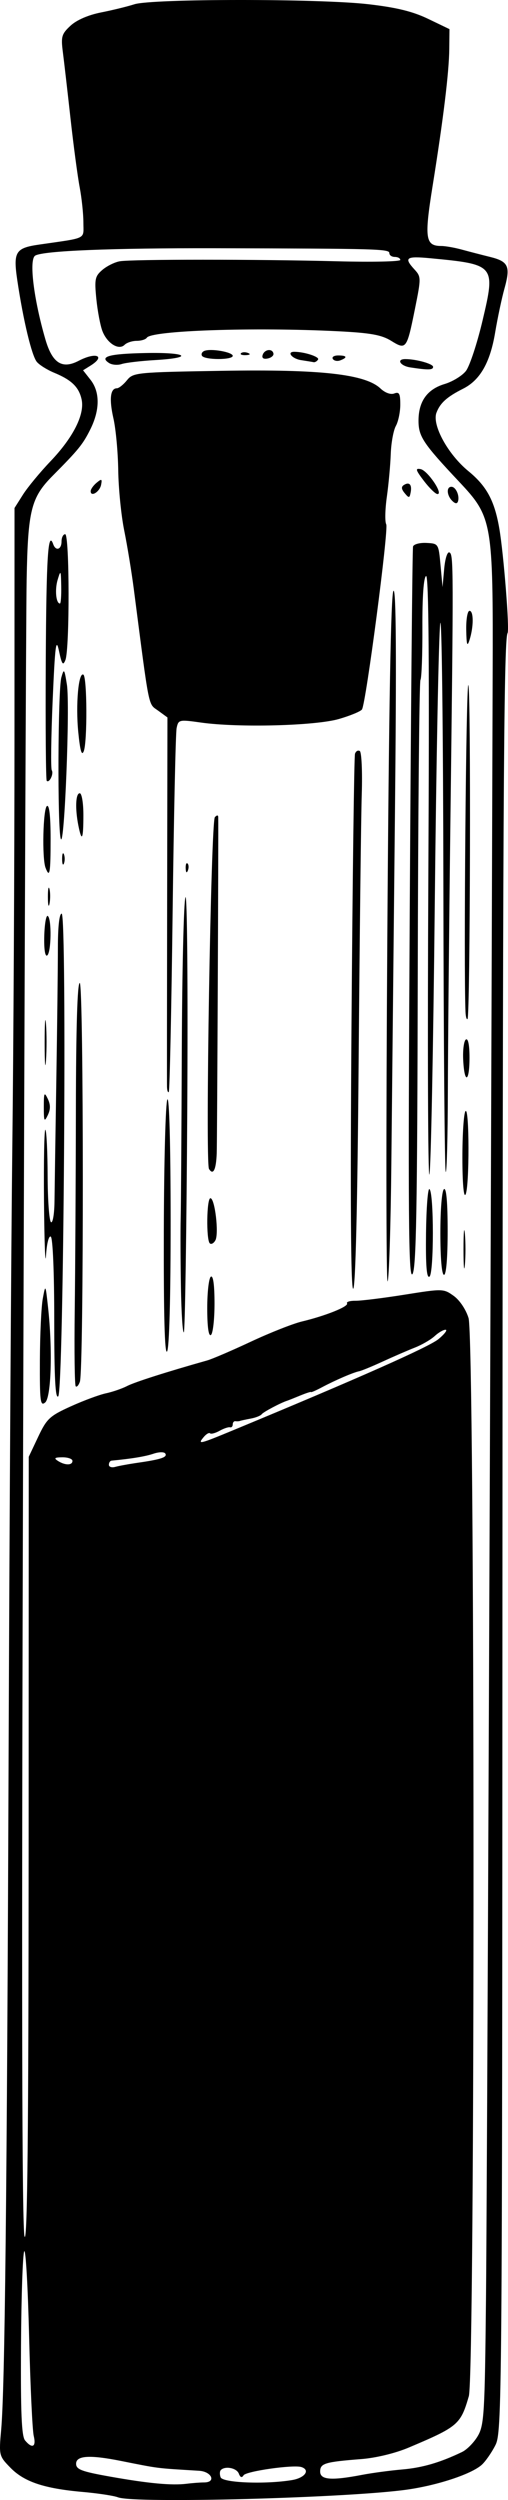
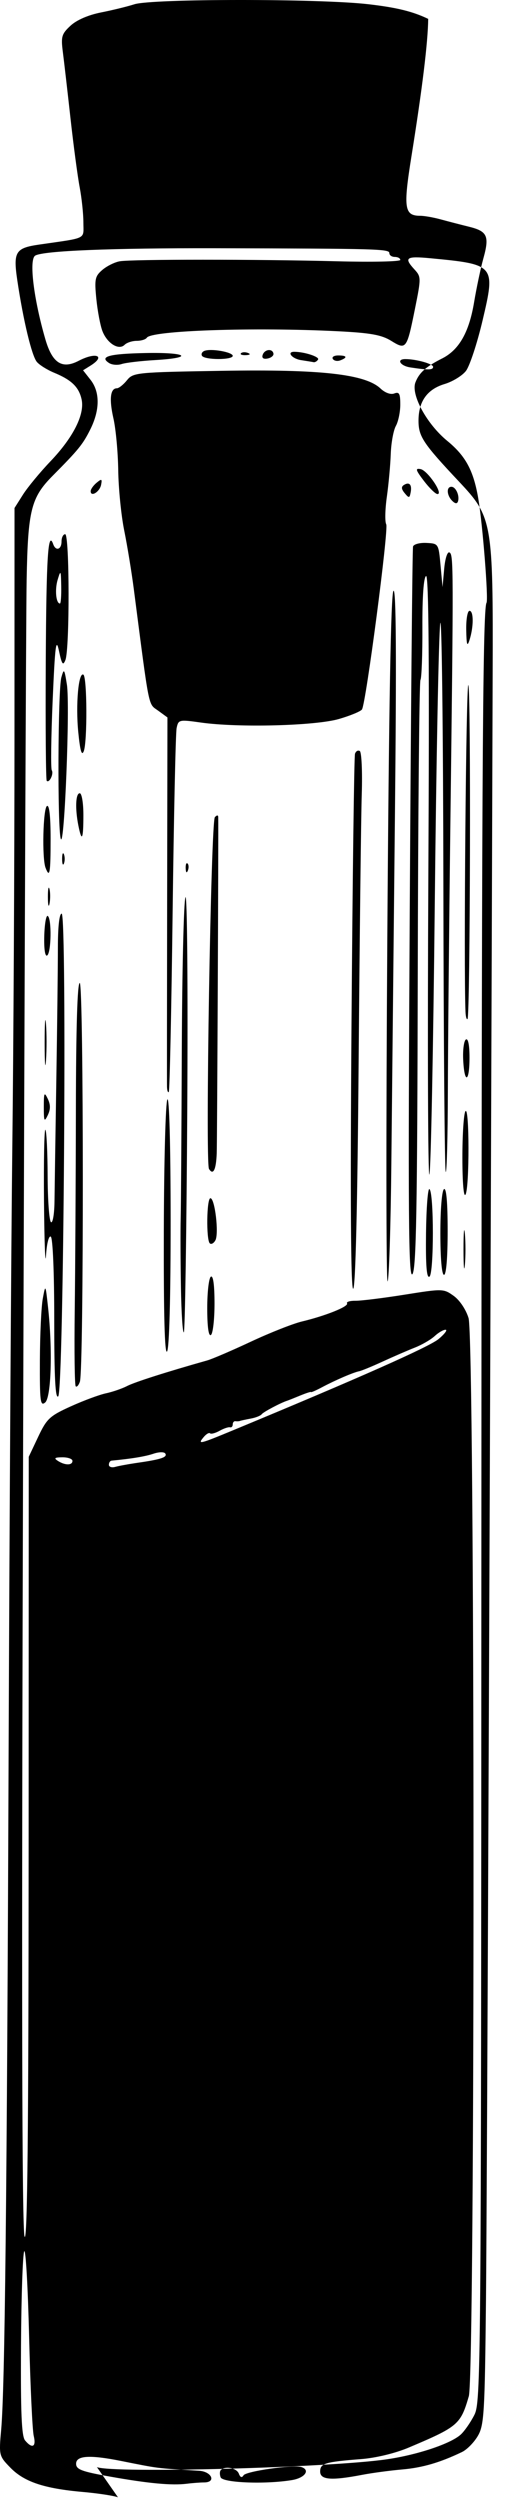
<svg xmlns="http://www.w3.org/2000/svg" xmlns:ns1="http://www.inkscape.org/namespaces/inkscape" xmlns:ns2="http://sodipodi.sourceforge.net/DTD/sodipodi-0.dtd" id="svg2" version="1.1" ns1:version="0.48.2 r9819" width="139.458" height="685.251" ns2:docname="viald.png">
  <defs id="defs6" />
  <ns2:namedview pagecolor="#ffffff" bordercolor="#666666" borderopacity="1" objecttolerance="10" gridtolerance="10" guidetolerance="10" ns1:pageopacity="0" ns1:pageshadow="2" ns1:window-width="1600" ns1:window-height="876" id="namedview4" showgrid="false" fit-margin-top="0" fit-margin-left="0" fit-margin-right="0" fit-margin-bottom="0" ns1:zoom="1" ns1:cx="51.891755" ns1:cy="341.82477" ns1:window-x="0" ns1:window-y="24" ns1:window-maximized="1" ns1:current-layer="svg2" />
-   <path style="fill:#000000" d="m 32.392,684.507 c -1.1,-0.436 -5.474,-1.1 -9.721,-1.476 -10.555,-0.933 -16.023,-2.763 -19.796,-6.622 -3.145,-3.217 -3.183,-3.371 -2.558,-10.374 C 1.338,654.589 1.908,602.702 2.371,478.926 c 0.239,-63.8 0.695,-138.05 1.014,-165 0.319,-26.95 0.585,-77.28 0.59,-111.844 l 0.01,-62.844 2.316,-3.656 c 1.274,-2.011 4.68,-6.131 7.569,-9.156 6.242,-6.535 9.43,-12.865 8.534,-16.946 -0.742,-3.378 -2.758,-5.338 -7.512,-7.3 -1.925,-0.795 -4.075,-2.138 -4.779,-2.986 -1.398,-1.686 -3.715,-11.322 -5.343,-22.223 -1.187,-7.949 -0.565,-8.985 5.964,-9.931 13.434,-1.947 12.158,-1.31 12.158,-6.066 0,-2.352 -0.46,-6.7 -1.022,-9.662 -0.562,-2.963 -1.696,-11.461 -2.519,-18.886 -0.823,-7.425 -1.769,-15.608 -2.101,-18.184 -0.542,-4.202 -0.325,-4.943 2.109,-7.198 1.678,-1.555 4.871,-2.94 8.373,-3.632 3.113,-0.615 7.235,-1.624 9.16,-2.241 4.83,-1.55 50.705,-1.566 64.158,-0.022 7.805,0.896 12.222,1.975 16.5,4.03 l 5.842,2.807 -0.058,5.47 c -0.068,6.383 -1.625,19.136 -4.602,37.697 -2.271,14.161 -1.958,16.272 2.417,16.272 1.106,0 3.639,0.445 5.628,0.988 1.989,0.543 5.482,1.448 7.763,2.011 5.054,1.247 5.647,2.562 3.931,8.718 -0.733,2.631 -1.878,8.038 -2.544,12.015 -1.376,8.227 -4.127,13.04 -8.793,15.386 -4.43,2.227 -6.301,3.908 -7.314,6.573 -1.273,3.348 3.135,11.408 8.759,16.016 5.047,4.136 7.192,8.118 8.505,15.794 1.189,6.946 2.826,27.663 2.258,28.581 -1.083,1.752 -1.346,51.444 -1.413,266.241 -0.068,219.822 -0.128,226.936 -1.947,230.5 -1.032,2.023 -2.712,4.431 -3.733,5.351 -2.792,2.517 -11.934,5.56 -20.356,6.777 -15.868,2.292 -75.089,3.878 -79.5,2.13 z m 23.625,-4.08 c 3.411,0 2.127,-2.985 -1.375,-3.198 -12.149,-0.741 -10.634,-0.549 -21.636,-2.733 -8.411,-1.669 -12.114,-1.425 -12.114,0.8 0,1.571 1.472,2.131 9.25,3.519 10.581,1.887 16.998,2.486 21.125,1.971 1.581,-0.197 3.719,-0.359 4.75,-0.359 z m 24.125,-0.642 c 3.533,-0.584 5.111,-2.738 2.616,-3.569 -2.157,-0.719 -15.197,1.129 -15.891,2.252 -0.472,0.763 -0.893,0.615 -1.304,-0.457 -0.594,-1.547 -3.745,-2.177 -4.935,-0.986 -0.329,0.329 -0.356,1.229 -0.06,2 0.579,1.51 12.287,1.965 19.574,0.76 z m 19.25,-1.435 c 2.75,-0.526 7.7,-1.19 11,-1.475 5.567,-0.48 10.412,-1.892 16.45,-4.792 1.347,-0.647 3.298,-2.628 4.334,-4.402 1.724,-2.953 1.914,-6.119 2.239,-37.49 0.287,-27.646 1.209,-251.704 1.831,-445.265 0.135,-41.995 -0.072,-43.183 -9.234,-52.916 -9.865,-10.48 -11.121,-12.365 -11.121,-16.696 0,-5.288 2.379,-8.622 7.178,-10.06 2.177,-0.652 4.798,-2.254 5.826,-3.56 1.027,-1.306 3.086,-7.531 4.576,-13.834 3.597,-15.222 3.455,-15.39 -14.33,-17.075 -6.681,-0.633 -7.335,-0.172 -4.358,3.076 1.834,2.001 1.839,2.326 0.163,10.646 -2.264,11.237 -2.432,11.466 -6.551,8.92 -2.658,-1.643 -5.647,-2.179 -14.671,-2.633 -22.979,-1.155 -51.202,-0.199 -52.423,1.776 -0.291,0.47 -1.537,0.855 -2.769,0.855 -1.233,0 -2.733,0.492 -3.334,1.093 -1.593,1.593 -4.802,-0.41 -6.094,-3.804 -0.584,-1.534 -1.33,-5.492 -1.659,-8.797 -0.537,-5.393 -0.368,-6.206 1.649,-7.933 1.236,-1.059 3.384,-2.123 4.772,-2.366 3.281,-0.573 37.751,-0.573 59.774,3.29e-4 9.487,0.247 17.25,0.08 17.25,-0.372 0,-0.451 -0.675,-0.821 -1.5,-0.821 -0.825,0 -1.5,-0.461 -1.5,-1.025 0,-1.169 -2.785,-1.248 -47.5,-1.358 -28.757,-0.071 -47.579,0.695 -49.728,2.024 -1.739,1.075 -0.424,11.87 2.794,22.938 1.9,6.536 4.587,8.266 9.146,5.888 4.764,-2.485 7.534,-1.35 3.244,1.329 l -2.044,1.277 2.044,2.599 c 2.63,3.344 2.606,8.287 -0.065,13.619 -2.06,4.112 -3.217,5.534 -10.341,12.71 -5.912,5.955 -6.779,9.423 -7.127,28.5 -0.171,9.35 -0.604,114.949 -0.964,234.665 -0.461,153.504 -0.339,218.206 0.414,219.5 0.761,1.308 1.076,-29.105 1.097,-105.977 l 0.03,-107.812 2.586,-5.467 c 2.355,-4.978 3.154,-5.724 8.928,-8.343 3.488,-1.582 7.837,-3.195 9.664,-3.586 1.827,-0.391 4.447,-1.291 5.822,-2.001 2.098,-1.083 10.822,-3.866 22,-7.018 1.375,-0.388 6.775,-2.705 12,-5.15 5.225,-2.445 11.525,-4.93 14,-5.523 6.527,-1.563 12.907,-4.128 12.382,-4.978 -0.25,-0.404 0.8,-0.72 2.332,-0.703 1.532,0.017 7.585,-0.732 13.451,-1.666 10.502,-1.671 10.709,-1.666 13.5,0.332 1.637,1.172 3.357,3.736 4.071,6.07 1.768,5.777 1.842,289.433 0.077,295.52 -2.251,7.764 -2.951,8.362 -16.511,14.087 -3.665,1.547 -8.978,2.834 -13,3.148 -10.015,0.782 -11.302,1.172 -11.302,3.422 0,2.28 3.058,2.521 11.5,0.905 z M 10.949,372.799 c 0.032,-7.08 0.391,-14.672 0.799,-16.872 0.738,-3.977 0.746,-3.963 1.442,2.397 1.273,11.62 0.872,24.717 -0.799,26.103 -1.321,1.096 -1.493,-0.295 -1.442,-11.628 z m 3.942,-11.113 c 0,-12.893 -0.396,-22.386 -0.949,-22.728 -0.543,-0.336 -1.104,1.884 -1.311,5.191 -0.199,3.178 -0.447,-3.41 -0.551,-14.639 -0.104,-11.229 0.068,-20.16 0.382,-19.846 0.314,0.314 0.59,6.019 0.614,12.678 0.024,6.659 0.442,12.354 0.929,12.655 0.487,0.301 0.918,-2.291 0.957,-5.761 0.039,-3.47 0.264,-18.396 0.5,-33.169 0.236,-14.773 0.429,-31.086 0.429,-36.25 0,-5.828 0.394,-9.39 1.039,-9.39 1.493,0 0.559,130.802 -0.944,132.305 -0.793,0.793 -1.095,-5.006 -1.095,-21.046 z m 5.894,18.302 c -0.291,-0.291 -0.412,-9.648 -0.27,-20.795 0.143,-11.146 0.285,-35.903 0.317,-55.016 0.038,-22.557 0.411,-34.75 1.062,-34.75 1.099,0 1.134,106.105 0.036,109.295 -0.34,0.987 -0.855,1.557 -1.146,1.266 z m 24.187,-42.641 c 0.05,-19.019 0.489,-35.219 0.975,-36 0.522,-0.838 0.889,12.701 0.897,33.081 0.008,21.071 -0.371,35.084 -0.975,36 -0.66,1.002 -0.958,-9.987 -0.897,-33.081 z m 11.919,21.199 c 0,-4.4 0.45,-8.278 1,-8.618 0.635,-0.392 1,2.303 1,7.382 0,4.4 -0.45,8.278 -1,8.618 -0.635,0.392 -1,-2.303 -1,-7.382 z m -7.222,-5.701 c -0.122,-7.104 -0.153,-15.617 -0.068,-18.917 0.085,-3.3 0.223,-24 0.307,-46 0.085,-22 0.537,-40.9 1.004,-42 0.475,-1.117 0.694,24.64 0.495,58.335 -0.195,33.185 -0.617,60.597 -0.936,60.917 -0.32,0.32 -0.681,-5.231 -0.803,-12.335 z m 46.826,-72.095 c 0.293,-40.052 0.723,-73.412 0.957,-74.135 0.233,-0.722 0.827,-1.065 1.318,-0.761 0.492,0.304 0.735,5.62 0.541,11.813 -0.194,6.193 -0.579,39.156 -0.856,73.25 -0.322,39.794 -0.859,62.108 -1.498,62.321 -0.658,0.219 -0.815,-24.374 -0.463,-72.489 z m 9.828,-23.308 c 0.434,-64.014 0.979,-94.813 1.693,-95.5 0.736,-0.709 0.856,17.901 0.397,61.986 -0.361,34.65 -0.8,77.312 -0.977,94.805 -0.177,17.493 -0.643,32.118 -1.037,32.5 -0.394,0.382 -0.428,-41.824 -0.076,-93.791 z m 6.154,-6.514 c 0.312,-55 0.723,-100.512 0.915,-101.137 0.192,-0.625 1.845,-1.064 3.673,-0.974 3.311,0.162 3.327,0.187 3.874,6.137 l 0.549,5.974 0.451,-5 c 0.259,-2.871 0.877,-4.787 1.451,-4.5 1.121,0.56 1.13,3.558 0.234,75.5 -0.342,27.5 -0.648,60.087 -0.678,72.417 -0.031,12.329 -0.294,22.179 -0.585,21.888 -0.291,-0.291 -0.58,-35.578 -0.642,-78.417 -0.062,-42.839 -0.454,-75.188 -0.87,-71.888 -0.416,3.3 -1.091,38.175 -1.5,77.5 -0.409,39.325 -1.069,72.4 -1.468,73.5 -0.399,1.1 -0.53,-35.507 -0.293,-81.349 0.304,-58.532 0.117,-83.154 -0.627,-82.695 -0.665,0.411 -1.039,5.654 -1.005,14.098 0.03,7.394 -0.209,13.869 -0.531,14.39 -0.322,0.521 -0.656,36.998 -0.742,81.059 -0.126,64.258 -0.416,80.447 -1.464,81.805 -1.078,1.395 -1.208,-15.843 -0.741,-98.308 z m 4.474,87.094 c 0.084,-6.919 0.504,-12.363 0.933,-12.098 1.257,0.777 1.263,23.227 0.006,24.004 -0.769,0.475 -1.046,-3.04 -0.939,-11.906 z m 10.289,4.406 c 0,-4.675 0.172,-6.588 0.383,-4.25 0.211,2.337 0.211,6.162 0,8.5 -0.211,2.337 -0.383,0.425 -0.383,-4.25 z m -6.349,-4.441 c 0,-6.549 0.428,-11.705 1,-12.059 0.646,-0.399 1,3.656 1,11.441 0,7.373 -0.389,12.059 -1,12.059 -0.608,0 -1,-4.48 -1,-11.441 z m -63.305,2.802 c -1.014,-1.014 -0.852,-12.361 0.177,-12.361 1.231,0 2.378,9.733 1.361,11.55 -0.464,0.828 -1.155,1.193 -1.537,0.811 z M 126.937,317.426 c -0.008,-6.325 0.362,-12.095 0.823,-12.822 1.108,-1.747 1.144,20.857 0.037,22.822 -0.499,0.885 -0.852,-3.212 -0.86,-10 z m -69.565,2.968 c -1.037,-1.677 0.53,-95.282 1.614,-96.418 0.572,-0.6 0.913,-0.6 0.926,0 0.088,4.173 -0.294,88.888 -0.416,92.143 -0.168,4.518 -0.973,6.138 -2.124,4.275 z M 12.027,303.426 c 0,-3.951 0.132,-4.226 1.085,-2.25 0.78,1.618 0.78,2.882 0,4.5 -0.953,1.976 -1.085,1.701 -1.085,-2.25 z m 33.819,-5.583 c -0.025,-1.054 -0.008,-24.254 0.038,-51.555 l 0.084,-49.639 -2.579,-1.878 c -2.759,-2.01 -2.296,0.308 -6.661,-33.344 -0.606,-4.675 -1.787,-11.875 -2.624,-16 -0.837,-4.125 -1.577,-11.55 -1.646,-16.5 -0.069,-4.95 -0.662,-11.358 -1.318,-14.24 -1.203,-5.284 -0.862,-8.26 0.948,-8.26 0.54,0 1.781,-0.986 2.757,-2.191 1.721,-2.125 2.515,-2.204 26.16,-2.599 27.029,-0.452 39.254,0.909 43.435,4.837 1.28,1.202 2.806,1.755 3.795,1.375 1.355,-0.52 1.655,0.03 1.655,3.037 0,2.02 -0.545,4.656 -1.212,5.857 -0.667,1.201 -1.299,4.659 -1.405,7.684 -0.106,3.025 -0.59,8.315 -1.075,11.754 -0.485,3.44 -0.561,6.829 -0.168,7.531 0.713,1.273 -5.537,48.929 -6.653,50.736 -0.324,0.524 -3.153,1.7 -6.288,2.615 -6.464,1.886 -27.619,2.438 -37.899,0.99 -6.03,-0.85 -6.214,-0.808 -6.7,1.5 -0.275,1.305 -0.772,24.185 -1.104,50.844 -0.332,26.659 -0.805,48.671 -1.05,48.917 -0.245,0.245 -0.466,-0.417 -0.491,-1.471 z M 12.257,285.926 c -0.003,-5.5 0.163,-7.878 0.368,-5.284 0.205,2.594 0.207,7.094 0.005,10 -0.203,2.906 -0.371,0.784 -0.373,-4.716 z m 114.897,4.544 c -0.131,-2.718 0.207,-5.216 0.75,-5.552 0.605,-0.374 0.988,1.543 0.988,4.949 0,6.881 -1.412,7.372 -1.738,0.603 z m 0.636,-13.128 c -0.52,-12.29 0.157,-90.195 0.779,-89.574 0.738,0.738 0.519,90.795 -0.222,91.536 -0.25,0.25 -0.5,-0.633 -0.556,-1.963 z M 12.15,256.528 c 0.091,-3.277 0.52,-5.739 0.953,-5.471 1.123,0.694 0.979,10.133 -0.165,10.84 -0.57,0.352 -0.887,-1.805 -0.788,-5.369 z m 0.994,-10.602 c -0.011,-2.2 0.185,-3.218 0.435,-2.262 0.25,0.956 0.259,2.756 0.02,4 -0.239,1.244 -0.444,0.462 -0.455,-1.738 z m -0.645,-8.082 c -1.001,-2.609 -0.684,-16.252 0.393,-16.918 0.64,-0.396 1,2.823 1,8.941 0,9.543 -0.248,10.962 -1.393,7.977 z m 38.472,0.165 c -0.043,-1.054 0.193,-1.645 0.525,-1.312 0.332,0.332 0.368,1.195 0.079,1.917 -0.319,0.798 -0.556,0.561 -0.604,-0.604 z m -33.921,-2.583 c 0,-1.375 0.227,-1.938 0.504,-1.25 0.277,0.688 0.277,1.812 0,2.5 -0.277,0.688 -0.504,0.125 -0.504,-1.25 z m -0.364,-5.5 c -0.938,-2.732 -0.8,-40.864 0.16,-44.267 0.711,-2.519 0.83,-2.362 1.52,2.001 0.888,5.618 -0.684,45.168 -1.68,42.266 z m 4.832,-3.625 c -0.933,-4.666 -0.755,-8.875 0.375,-8.875 0.556,0 1,2.667 1,6 0,6.667 -0.435,7.576 -1.375,2.875 z m -8.694,-12.277 c -0.238,-0.238 -0.355,-14.908 -0.261,-32.602 0.153,-28.793 0.626,-36.234 2.05,-32.246 0.705,1.974 2.28,1.456 2.28,-0.75 0,-1.1 0.45,-2 1,-2 1.205,0 1.258,31.507 0.058,34.5 -0.657,1.638 -0.975,1.186 -1.759,-2.5 -0.806,-3.789 -1.081,-1.632 -1.74,13.665 -0.43,9.991 -0.537,18.562 -0.237,19.048 0.591,0.956 -0.681,3.595 -1.391,2.885 z m 3.983,-53.348 c -0.08,-4.42 -0.148,-4.541 -0.984,-1.75 -0.814,2.719 -0.443,6.5 0.637,6.5 0.238,0 0.394,-2.138 0.347,-4.75 z m 4.678,39.987 c -0.743,-7.54 0.064,-16.567 1.407,-15.737 1.027,0.635 1.109,18.443 0.097,20.99 -0.556,1.399 -1.003,-0.162 -1.504,-5.253 z M 127.991,172.676 c -0.055,-2.9 0.348,-5.25 0.9,-5.25 1.161,0 1.161,4.376 0,8 -0.63,1.967 -0.822,1.381 -0.9,-2.75 z m -3.862,-35.413 c -1.502,-1.502 -1.627,-3.837 -0.206,-3.837 1.208,0 2.315,2.462 1.8,4.005 -0.239,0.716 -0.767,0.66 -1.594,-0.167 z m -13.036,-2.093 c -0.932,-1.125 -0.984,-1.761 -0.183,-2.256 1.48,-0.915 2.237,-0.047 1.82,2.089 -0.305,1.562 -0.467,1.579 -1.637,0.167 z m -86.201,-0.539 c 0,-0.528 0.727,-1.564 1.615,-2.301 1.398,-1.16 1.566,-1.086 1.25,0.545 -0.377,1.944 -2.865,3.47 -2.865,1.757 z m 91.493,-2.803 c -2.294,-3.007 -2.445,-3.54 -0.923,-3.247 1.921,0.37 6.311,6.844 4.64,6.844 -0.535,0 -2.208,-1.619 -3.717,-3.597 z m -3.743,-31.119 c -2.785,-0.422 -3.906,-2.284 -1.375,-2.284 2.973,0 7.625,1.296 7.625,2.125 0,0.884 -1.25,0.916 -6.25,0.159 z M 29.921,99.494 c -2.721,-1.773 0.04,-2.524 10.033,-2.729 11.422,-0.234 13.549,1.292 2.688,1.928 -3.987,0.234 -8.15,0.725 -9.25,1.092 -1.1,0.367 -2.662,0.236 -3.471,-0.291 z m 52.721,-0.784 c -2.466,-0.374 -4.034,-2.284 -1.875,-2.284 2.772,0 7.012,1.373 6.55,2.122 -0.299,0.483 -0.854,0.811 -1.234,0.728 -0.38,-0.082 -1.928,-0.337 -3.441,-0.566 z m 8.723,-0.327 c -0.325,-0.526 0.336,-0.956 1.468,-0.956 2.415,0 2.658,0.556 0.591,1.349 -0.807,0.31 -1.734,0.133 -2.059,-0.393 z m -35.908,-0.852 c -0.304,-0.492 0.007,-1.108 0.691,-1.368 1.841,-0.699 7.744,0.35 7.744,1.377 0,1.162 -7.717,1.154 -8.435,-0.009 z m 16.653,-0.259 c 0.521,-1.563 2.698,-1.817 2.961,-0.345 0.098,0.55 -0.628,1.155 -1.615,1.345 -1.15,0.222 -1.633,-0.137 -1.346,-1 z m -5.947,-0.45 c 0.332,-0.332 1.195,-0.368 1.917,-0.079 0.798,0.319 0.561,0.556 -0.604,0.604 -1.054,0.043 -1.645,-0.193 -1.312,-0.525 z M 9.261,667.676 c -0.369,-1.512 -0.94,-13.775 -1.27,-27.25 -0.33,-13.475 -0.93,-23.992 -1.334,-23.37 -0.404,0.621 -0.804,12.2 -0.889,25.731 -0.116,18.514 0.158,24.977 1.107,26.12 1.974,2.378 3.12,1.787 2.385,-1.231 z m 28.631,-266.75 c 6.311,-0.906 8.112,-1.51 7.492,-2.512 -0.301,-0.487 -1.734,-0.466 -3.265,0.049 -2.243,0.754 -5.973,1.369 -11.478,1.892 -0.412,0.039 -0.75,0.552 -0.75,1.139 0,0.587 0.787,0.845 1.75,0.573 0.963,-0.272 3.775,-0.785 6.25,-1.14 z m -18,-0.5 c 0,-0.55 -1.238,-0.993 -2.75,-0.985 -2.143,0.012 -2.419,0.229 -1.25,0.985 1.957,1.264 4,1.264 4,0 z m 44.194,-8.438 c 34.101,-14.115 53.746,-22.822 56.306,-24.955 1.65,-1.375 2.522,-2.524 1.939,-2.553 -0.584,-0.029 -1.934,0.751 -3,1.733 -1.066,0.983 -3.514,2.404 -5.439,3.158 -1.925,0.754 -5.884,2.468 -8.799,3.809 -2.914,1.34 -5.839,2.545 -6.5,2.676 -1.605,0.318 -6.502,2.425 -10.201,4.387 -1.65,0.875 -3,1.468 -3,1.317 0,-0.151 -1.35,0.282 -3,0.962 -1.65,0.68 -3.225,1.306 -3.5,1.392 -1.753,0.544 -6.591,3.097 -7.043,3.717 -0.299,0.41 -1.649,0.948 -3,1.196 -1.351,0.248 -2.682,0.538 -2.957,0.644 -0.275,0.106 -0.838,0.139 -1.25,0.074 -0.412,-0.065 -0.75,0.332 -0.75,0.882 0,0.55 -0.338,0.904 -0.75,0.788 -0.412,-0.117 -1.703,0.317 -2.869,0.965 -1.165,0.647 -2.339,0.957 -2.607,0.688 -0.269,-0.269 -1.058,0.197 -1.754,1.035 -1.746,2.104 -1.257,1.99 8.174,-1.914 z" id="path2987" ns1:connector-curvature="0" />
+   <path style="fill:#000000" d="m 32.392,684.507 c -1.1,-0.436 -5.474,-1.1 -9.721,-1.476 -10.555,-0.933 -16.023,-2.763 -19.796,-6.622 -3.145,-3.217 -3.183,-3.371 -2.558,-10.374 C 1.338,654.589 1.908,602.702 2.371,478.926 c 0.239,-63.8 0.695,-138.05 1.014,-165 0.319,-26.95 0.585,-77.28 0.59,-111.844 l 0.01,-62.844 2.316,-3.656 c 1.274,-2.011 4.68,-6.131 7.569,-9.156 6.242,-6.535 9.43,-12.865 8.534,-16.946 -0.742,-3.378 -2.758,-5.338 -7.512,-7.3 -1.925,-0.795 -4.075,-2.138 -4.779,-2.986 -1.398,-1.686 -3.715,-11.322 -5.343,-22.223 -1.187,-7.949 -0.565,-8.985 5.964,-9.931 13.434,-1.947 12.158,-1.31 12.158,-6.066 0,-2.352 -0.46,-6.7 -1.022,-9.662 -0.562,-2.963 -1.696,-11.461 -2.519,-18.886 -0.823,-7.425 -1.769,-15.608 -2.101,-18.184 -0.542,-4.202 -0.325,-4.943 2.109,-7.198 1.678,-1.555 4.871,-2.94 8.373,-3.632 3.113,-0.615 7.235,-1.624 9.16,-2.241 4.83,-1.55 50.705,-1.566 64.158,-0.022 7.805,0.896 12.222,1.975 16.5,4.03 c -0.068,6.383 -1.625,19.136 -4.602,37.697 -2.271,14.161 -1.958,16.272 2.417,16.272 1.106,0 3.639,0.445 5.628,0.988 1.989,0.543 5.482,1.448 7.763,2.011 5.054,1.247 5.647,2.562 3.931,8.718 -0.733,2.631 -1.878,8.038 -2.544,12.015 -1.376,8.227 -4.127,13.04 -8.793,15.386 -4.43,2.227 -6.301,3.908 -7.314,6.573 -1.273,3.348 3.135,11.408 8.759,16.016 5.047,4.136 7.192,8.118 8.505,15.794 1.189,6.946 2.826,27.663 2.258,28.581 -1.083,1.752 -1.346,51.444 -1.413,266.241 -0.068,219.822 -0.128,226.936 -1.947,230.5 -1.032,2.023 -2.712,4.431 -3.733,5.351 -2.792,2.517 -11.934,5.56 -20.356,6.777 -15.868,2.292 -75.089,3.878 -79.5,2.13 z m 23.625,-4.08 c 3.411,0 2.127,-2.985 -1.375,-3.198 -12.149,-0.741 -10.634,-0.549 -21.636,-2.733 -8.411,-1.669 -12.114,-1.425 -12.114,0.8 0,1.571 1.472,2.131 9.25,3.519 10.581,1.887 16.998,2.486 21.125,1.971 1.581,-0.197 3.719,-0.359 4.75,-0.359 z m 24.125,-0.642 c 3.533,-0.584 5.111,-2.738 2.616,-3.569 -2.157,-0.719 -15.197,1.129 -15.891,2.252 -0.472,0.763 -0.893,0.615 -1.304,-0.457 -0.594,-1.547 -3.745,-2.177 -4.935,-0.986 -0.329,0.329 -0.356,1.229 -0.06,2 0.579,1.51 12.287,1.965 19.574,0.76 z m 19.25,-1.435 c 2.75,-0.526 7.7,-1.19 11,-1.475 5.567,-0.48 10.412,-1.892 16.45,-4.792 1.347,-0.647 3.298,-2.628 4.334,-4.402 1.724,-2.953 1.914,-6.119 2.239,-37.49 0.287,-27.646 1.209,-251.704 1.831,-445.265 0.135,-41.995 -0.072,-43.183 -9.234,-52.916 -9.865,-10.48 -11.121,-12.365 -11.121,-16.696 0,-5.288 2.379,-8.622 7.178,-10.06 2.177,-0.652 4.798,-2.254 5.826,-3.56 1.027,-1.306 3.086,-7.531 4.576,-13.834 3.597,-15.222 3.455,-15.39 -14.33,-17.075 -6.681,-0.633 -7.335,-0.172 -4.358,3.076 1.834,2.001 1.839,2.326 0.163,10.646 -2.264,11.237 -2.432,11.466 -6.551,8.92 -2.658,-1.643 -5.647,-2.179 -14.671,-2.633 -22.979,-1.155 -51.202,-0.199 -52.423,1.776 -0.291,0.47 -1.537,0.855 -2.769,0.855 -1.233,0 -2.733,0.492 -3.334,1.093 -1.593,1.593 -4.802,-0.41 -6.094,-3.804 -0.584,-1.534 -1.33,-5.492 -1.659,-8.797 -0.537,-5.393 -0.368,-6.206 1.649,-7.933 1.236,-1.059 3.384,-2.123 4.772,-2.366 3.281,-0.573 37.751,-0.573 59.774,3.29e-4 9.487,0.247 17.25,0.08 17.25,-0.372 0,-0.451 -0.675,-0.821 -1.5,-0.821 -0.825,0 -1.5,-0.461 -1.5,-1.025 0,-1.169 -2.785,-1.248 -47.5,-1.358 -28.757,-0.071 -47.579,0.695 -49.728,2.024 -1.739,1.075 -0.424,11.87 2.794,22.938 1.9,6.536 4.587,8.266 9.146,5.888 4.764,-2.485 7.534,-1.35 3.244,1.329 l -2.044,1.277 2.044,2.599 c 2.63,3.344 2.606,8.287 -0.065,13.619 -2.06,4.112 -3.217,5.534 -10.341,12.71 -5.912,5.955 -6.779,9.423 -7.127,28.5 -0.171,9.35 -0.604,114.949 -0.964,234.665 -0.461,153.504 -0.339,218.206 0.414,219.5 0.761,1.308 1.076,-29.105 1.097,-105.977 l 0.03,-107.812 2.586,-5.467 c 2.355,-4.978 3.154,-5.724 8.928,-8.343 3.488,-1.582 7.837,-3.195 9.664,-3.586 1.827,-0.391 4.447,-1.291 5.822,-2.001 2.098,-1.083 10.822,-3.866 22,-7.018 1.375,-0.388 6.775,-2.705 12,-5.15 5.225,-2.445 11.525,-4.93 14,-5.523 6.527,-1.563 12.907,-4.128 12.382,-4.978 -0.25,-0.404 0.8,-0.72 2.332,-0.703 1.532,0.017 7.585,-0.732 13.451,-1.666 10.502,-1.671 10.709,-1.666 13.5,0.332 1.637,1.172 3.357,3.736 4.071,6.07 1.768,5.777 1.842,289.433 0.077,295.52 -2.251,7.764 -2.951,8.362 -16.511,14.087 -3.665,1.547 -8.978,2.834 -13,3.148 -10.015,0.782 -11.302,1.172 -11.302,3.422 0,2.28 3.058,2.521 11.5,0.905 z M 10.949,372.799 c 0.032,-7.08 0.391,-14.672 0.799,-16.872 0.738,-3.977 0.746,-3.963 1.442,2.397 1.273,11.62 0.872,24.717 -0.799,26.103 -1.321,1.096 -1.493,-0.295 -1.442,-11.628 z m 3.942,-11.113 c 0,-12.893 -0.396,-22.386 -0.949,-22.728 -0.543,-0.336 -1.104,1.884 -1.311,5.191 -0.199,3.178 -0.447,-3.41 -0.551,-14.639 -0.104,-11.229 0.068,-20.16 0.382,-19.846 0.314,0.314 0.59,6.019 0.614,12.678 0.024,6.659 0.442,12.354 0.929,12.655 0.487,0.301 0.918,-2.291 0.957,-5.761 0.039,-3.47 0.264,-18.396 0.5,-33.169 0.236,-14.773 0.429,-31.086 0.429,-36.25 0,-5.828 0.394,-9.39 1.039,-9.39 1.493,0 0.559,130.802 -0.944,132.305 -0.793,0.793 -1.095,-5.006 -1.095,-21.046 z m 5.894,18.302 c -0.291,-0.291 -0.412,-9.648 -0.27,-20.795 0.143,-11.146 0.285,-35.903 0.317,-55.016 0.038,-22.557 0.411,-34.75 1.062,-34.75 1.099,0 1.134,106.105 0.036,109.295 -0.34,0.987 -0.855,1.557 -1.146,1.266 z m 24.187,-42.641 c 0.05,-19.019 0.489,-35.219 0.975,-36 0.522,-0.838 0.889,12.701 0.897,33.081 0.008,21.071 -0.371,35.084 -0.975,36 -0.66,1.002 -0.958,-9.987 -0.897,-33.081 z m 11.919,21.199 c 0,-4.4 0.45,-8.278 1,-8.618 0.635,-0.392 1,2.303 1,7.382 0,4.4 -0.45,8.278 -1,8.618 -0.635,0.392 -1,-2.303 -1,-7.382 z m -7.222,-5.701 c -0.122,-7.104 -0.153,-15.617 -0.068,-18.917 0.085,-3.3 0.223,-24 0.307,-46 0.085,-22 0.537,-40.9 1.004,-42 0.475,-1.117 0.694,24.64 0.495,58.335 -0.195,33.185 -0.617,60.597 -0.936,60.917 -0.32,0.32 -0.681,-5.231 -0.803,-12.335 z m 46.826,-72.095 c 0.293,-40.052 0.723,-73.412 0.957,-74.135 0.233,-0.722 0.827,-1.065 1.318,-0.761 0.492,0.304 0.735,5.62 0.541,11.813 -0.194,6.193 -0.579,39.156 -0.856,73.25 -0.322,39.794 -0.859,62.108 -1.498,62.321 -0.658,0.219 -0.815,-24.374 -0.463,-72.489 z m 9.828,-23.308 c 0.434,-64.014 0.979,-94.813 1.693,-95.5 0.736,-0.709 0.856,17.901 0.397,61.986 -0.361,34.65 -0.8,77.312 -0.977,94.805 -0.177,17.493 -0.643,32.118 -1.037,32.5 -0.394,0.382 -0.428,-41.824 -0.076,-93.791 z m 6.154,-6.514 c 0.312,-55 0.723,-100.512 0.915,-101.137 0.192,-0.625 1.845,-1.064 3.673,-0.974 3.311,0.162 3.327,0.187 3.874,6.137 l 0.549,5.974 0.451,-5 c 0.259,-2.871 0.877,-4.787 1.451,-4.5 1.121,0.56 1.13,3.558 0.234,75.5 -0.342,27.5 -0.648,60.087 -0.678,72.417 -0.031,12.329 -0.294,22.179 -0.585,21.888 -0.291,-0.291 -0.58,-35.578 -0.642,-78.417 -0.062,-42.839 -0.454,-75.188 -0.87,-71.888 -0.416,3.3 -1.091,38.175 -1.5,77.5 -0.409,39.325 -1.069,72.4 -1.468,73.5 -0.399,1.1 -0.53,-35.507 -0.293,-81.349 0.304,-58.532 0.117,-83.154 -0.627,-82.695 -0.665,0.411 -1.039,5.654 -1.005,14.098 0.03,7.394 -0.209,13.869 -0.531,14.39 -0.322,0.521 -0.656,36.998 -0.742,81.059 -0.126,64.258 -0.416,80.447 -1.464,81.805 -1.078,1.395 -1.208,-15.843 -0.741,-98.308 z m 4.474,87.094 c 0.084,-6.919 0.504,-12.363 0.933,-12.098 1.257,0.777 1.263,23.227 0.006,24.004 -0.769,0.475 -1.046,-3.04 -0.939,-11.906 z m 10.289,4.406 c 0,-4.675 0.172,-6.588 0.383,-4.25 0.211,2.337 0.211,6.162 0,8.5 -0.211,2.337 -0.383,0.425 -0.383,-4.25 z m -6.349,-4.441 c 0,-6.549 0.428,-11.705 1,-12.059 0.646,-0.399 1,3.656 1,11.441 0,7.373 -0.389,12.059 -1,12.059 -0.608,0 -1,-4.48 -1,-11.441 z m -63.305,2.802 c -1.014,-1.014 -0.852,-12.361 0.177,-12.361 1.231,0 2.378,9.733 1.361,11.55 -0.464,0.828 -1.155,1.193 -1.537,0.811 z M 126.937,317.426 c -0.008,-6.325 0.362,-12.095 0.823,-12.822 1.108,-1.747 1.144,20.857 0.037,22.822 -0.499,0.885 -0.852,-3.212 -0.86,-10 z m -69.565,2.968 c -1.037,-1.677 0.53,-95.282 1.614,-96.418 0.572,-0.6 0.913,-0.6 0.926,0 0.088,4.173 -0.294,88.888 -0.416,92.143 -0.168,4.518 -0.973,6.138 -2.124,4.275 z M 12.027,303.426 c 0,-3.951 0.132,-4.226 1.085,-2.25 0.78,1.618 0.78,2.882 0,4.5 -0.953,1.976 -1.085,1.701 -1.085,-2.25 z m 33.819,-5.583 c -0.025,-1.054 -0.008,-24.254 0.038,-51.555 l 0.084,-49.639 -2.579,-1.878 c -2.759,-2.01 -2.296,0.308 -6.661,-33.344 -0.606,-4.675 -1.787,-11.875 -2.624,-16 -0.837,-4.125 -1.577,-11.55 -1.646,-16.5 -0.069,-4.95 -0.662,-11.358 -1.318,-14.24 -1.203,-5.284 -0.862,-8.26 0.948,-8.26 0.54,0 1.781,-0.986 2.757,-2.191 1.721,-2.125 2.515,-2.204 26.16,-2.599 27.029,-0.452 39.254,0.909 43.435,4.837 1.28,1.202 2.806,1.755 3.795,1.375 1.355,-0.52 1.655,0.03 1.655,3.037 0,2.02 -0.545,4.656 -1.212,5.857 -0.667,1.201 -1.299,4.659 -1.405,7.684 -0.106,3.025 -0.59,8.315 -1.075,11.754 -0.485,3.44 -0.561,6.829 -0.168,7.531 0.713,1.273 -5.537,48.929 -6.653,50.736 -0.324,0.524 -3.153,1.7 -6.288,2.615 -6.464,1.886 -27.619,2.438 -37.899,0.99 -6.03,-0.85 -6.214,-0.808 -6.7,1.5 -0.275,1.305 -0.772,24.185 -1.104,50.844 -0.332,26.659 -0.805,48.671 -1.05,48.917 -0.245,0.245 -0.466,-0.417 -0.491,-1.471 z M 12.257,285.926 c -0.003,-5.5 0.163,-7.878 0.368,-5.284 0.205,2.594 0.207,7.094 0.005,10 -0.203,2.906 -0.371,0.784 -0.373,-4.716 z m 114.897,4.544 c -0.131,-2.718 0.207,-5.216 0.75,-5.552 0.605,-0.374 0.988,1.543 0.988,4.949 0,6.881 -1.412,7.372 -1.738,0.603 z m 0.636,-13.128 c -0.52,-12.29 0.157,-90.195 0.779,-89.574 0.738,0.738 0.519,90.795 -0.222,91.536 -0.25,0.25 -0.5,-0.633 -0.556,-1.963 z M 12.15,256.528 c 0.091,-3.277 0.52,-5.739 0.953,-5.471 1.123,0.694 0.979,10.133 -0.165,10.84 -0.57,0.352 -0.887,-1.805 -0.788,-5.369 z m 0.994,-10.602 c -0.011,-2.2 0.185,-3.218 0.435,-2.262 0.25,0.956 0.259,2.756 0.02,4 -0.239,1.244 -0.444,0.462 -0.455,-1.738 z m -0.645,-8.082 c -1.001,-2.609 -0.684,-16.252 0.393,-16.918 0.64,-0.396 1,2.823 1,8.941 0,9.543 -0.248,10.962 -1.393,7.977 z m 38.472,0.165 c -0.043,-1.054 0.193,-1.645 0.525,-1.312 0.332,0.332 0.368,1.195 0.079,1.917 -0.319,0.798 -0.556,0.561 -0.604,-0.604 z m -33.921,-2.583 c 0,-1.375 0.227,-1.938 0.504,-1.25 0.277,0.688 0.277,1.812 0,2.5 -0.277,0.688 -0.504,0.125 -0.504,-1.25 z m -0.364,-5.5 c -0.938,-2.732 -0.8,-40.864 0.16,-44.267 0.711,-2.519 0.83,-2.362 1.52,2.001 0.888,5.618 -0.684,45.168 -1.68,42.266 z m 4.832,-3.625 c -0.933,-4.666 -0.755,-8.875 0.375,-8.875 0.556,0 1,2.667 1,6 0,6.667 -0.435,7.576 -1.375,2.875 z m -8.694,-12.277 c -0.238,-0.238 -0.355,-14.908 -0.261,-32.602 0.153,-28.793 0.626,-36.234 2.05,-32.246 0.705,1.974 2.28,1.456 2.28,-0.75 0,-1.1 0.45,-2 1,-2 1.205,0 1.258,31.507 0.058,34.5 -0.657,1.638 -0.975,1.186 -1.759,-2.5 -0.806,-3.789 -1.081,-1.632 -1.74,13.665 -0.43,9.991 -0.537,18.562 -0.237,19.048 0.591,0.956 -0.681,3.595 -1.391,2.885 z m 3.983,-53.348 c -0.08,-4.42 -0.148,-4.541 -0.984,-1.75 -0.814,2.719 -0.443,6.5 0.637,6.5 0.238,0 0.394,-2.138 0.347,-4.75 z m 4.678,39.987 c -0.743,-7.54 0.064,-16.567 1.407,-15.737 1.027,0.635 1.109,18.443 0.097,20.99 -0.556,1.399 -1.003,-0.162 -1.504,-5.253 z M 127.991,172.676 c -0.055,-2.9 0.348,-5.25 0.9,-5.25 1.161,0 1.161,4.376 0,8 -0.63,1.967 -0.822,1.381 -0.9,-2.75 z m -3.862,-35.413 c -1.502,-1.502 -1.627,-3.837 -0.206,-3.837 1.208,0 2.315,2.462 1.8,4.005 -0.239,0.716 -0.767,0.66 -1.594,-0.167 z m -13.036,-2.093 c -0.932,-1.125 -0.984,-1.761 -0.183,-2.256 1.48,-0.915 2.237,-0.047 1.82,2.089 -0.305,1.562 -0.467,1.579 -1.637,0.167 z m -86.201,-0.539 c 0,-0.528 0.727,-1.564 1.615,-2.301 1.398,-1.16 1.566,-1.086 1.25,0.545 -0.377,1.944 -2.865,3.47 -2.865,1.757 z m 91.493,-2.803 c -2.294,-3.007 -2.445,-3.54 -0.923,-3.247 1.921,0.37 6.311,6.844 4.64,6.844 -0.535,0 -2.208,-1.619 -3.717,-3.597 z m -3.743,-31.119 c -2.785,-0.422 -3.906,-2.284 -1.375,-2.284 2.973,0 7.625,1.296 7.625,2.125 0,0.884 -1.25,0.916 -6.25,0.159 z M 29.921,99.494 c -2.721,-1.773 0.04,-2.524 10.033,-2.729 11.422,-0.234 13.549,1.292 2.688,1.928 -3.987,0.234 -8.15,0.725 -9.25,1.092 -1.1,0.367 -2.662,0.236 -3.471,-0.291 z m 52.721,-0.784 c -2.466,-0.374 -4.034,-2.284 -1.875,-2.284 2.772,0 7.012,1.373 6.55,2.122 -0.299,0.483 -0.854,0.811 -1.234,0.728 -0.38,-0.082 -1.928,-0.337 -3.441,-0.566 z m 8.723,-0.327 c -0.325,-0.526 0.336,-0.956 1.468,-0.956 2.415,0 2.658,0.556 0.591,1.349 -0.807,0.31 -1.734,0.133 -2.059,-0.393 z m -35.908,-0.852 c -0.304,-0.492 0.007,-1.108 0.691,-1.368 1.841,-0.699 7.744,0.35 7.744,1.377 0,1.162 -7.717,1.154 -8.435,-0.009 z m 16.653,-0.259 c 0.521,-1.563 2.698,-1.817 2.961,-0.345 0.098,0.55 -0.628,1.155 -1.615,1.345 -1.15,0.222 -1.633,-0.137 -1.346,-1 z m -5.947,-0.45 c 0.332,-0.332 1.195,-0.368 1.917,-0.079 0.798,0.319 0.561,0.556 -0.604,0.604 -1.054,0.043 -1.645,-0.193 -1.312,-0.525 z M 9.261,667.676 c -0.369,-1.512 -0.94,-13.775 -1.27,-27.25 -0.33,-13.475 -0.93,-23.992 -1.334,-23.37 -0.404,0.621 -0.804,12.2 -0.889,25.731 -0.116,18.514 0.158,24.977 1.107,26.12 1.974,2.378 3.12,1.787 2.385,-1.231 z m 28.631,-266.75 c 6.311,-0.906 8.112,-1.51 7.492,-2.512 -0.301,-0.487 -1.734,-0.466 -3.265,0.049 -2.243,0.754 -5.973,1.369 -11.478,1.892 -0.412,0.039 -0.75,0.552 -0.75,1.139 0,0.587 0.787,0.845 1.75,0.573 0.963,-0.272 3.775,-0.785 6.25,-1.14 z m -18,-0.5 c 0,-0.55 -1.238,-0.993 -2.75,-0.985 -2.143,0.012 -2.419,0.229 -1.25,0.985 1.957,1.264 4,1.264 4,0 z m 44.194,-8.438 c 34.101,-14.115 53.746,-22.822 56.306,-24.955 1.65,-1.375 2.522,-2.524 1.939,-2.553 -0.584,-0.029 -1.934,0.751 -3,1.733 -1.066,0.983 -3.514,2.404 -5.439,3.158 -1.925,0.754 -5.884,2.468 -8.799,3.809 -2.914,1.34 -5.839,2.545 -6.5,2.676 -1.605,0.318 -6.502,2.425 -10.201,4.387 -1.65,0.875 -3,1.468 -3,1.317 0,-0.151 -1.35,0.282 -3,0.962 -1.65,0.68 -3.225,1.306 -3.5,1.392 -1.753,0.544 -6.591,3.097 -7.043,3.717 -0.299,0.41 -1.649,0.948 -3,1.196 -1.351,0.248 -2.682,0.538 -2.957,0.644 -0.275,0.106 -0.838,0.139 -1.25,0.074 -0.412,-0.065 -0.75,0.332 -0.75,0.882 0,0.55 -0.338,0.904 -0.75,0.788 -0.412,-0.117 -1.703,0.317 -2.869,0.965 -1.165,0.647 -2.339,0.957 -2.607,0.688 -0.269,-0.269 -1.058,0.197 -1.754,1.035 -1.746,2.104 -1.257,1.99 8.174,-1.914 z" id="path2987" ns1:connector-curvature="0" />
</svg>